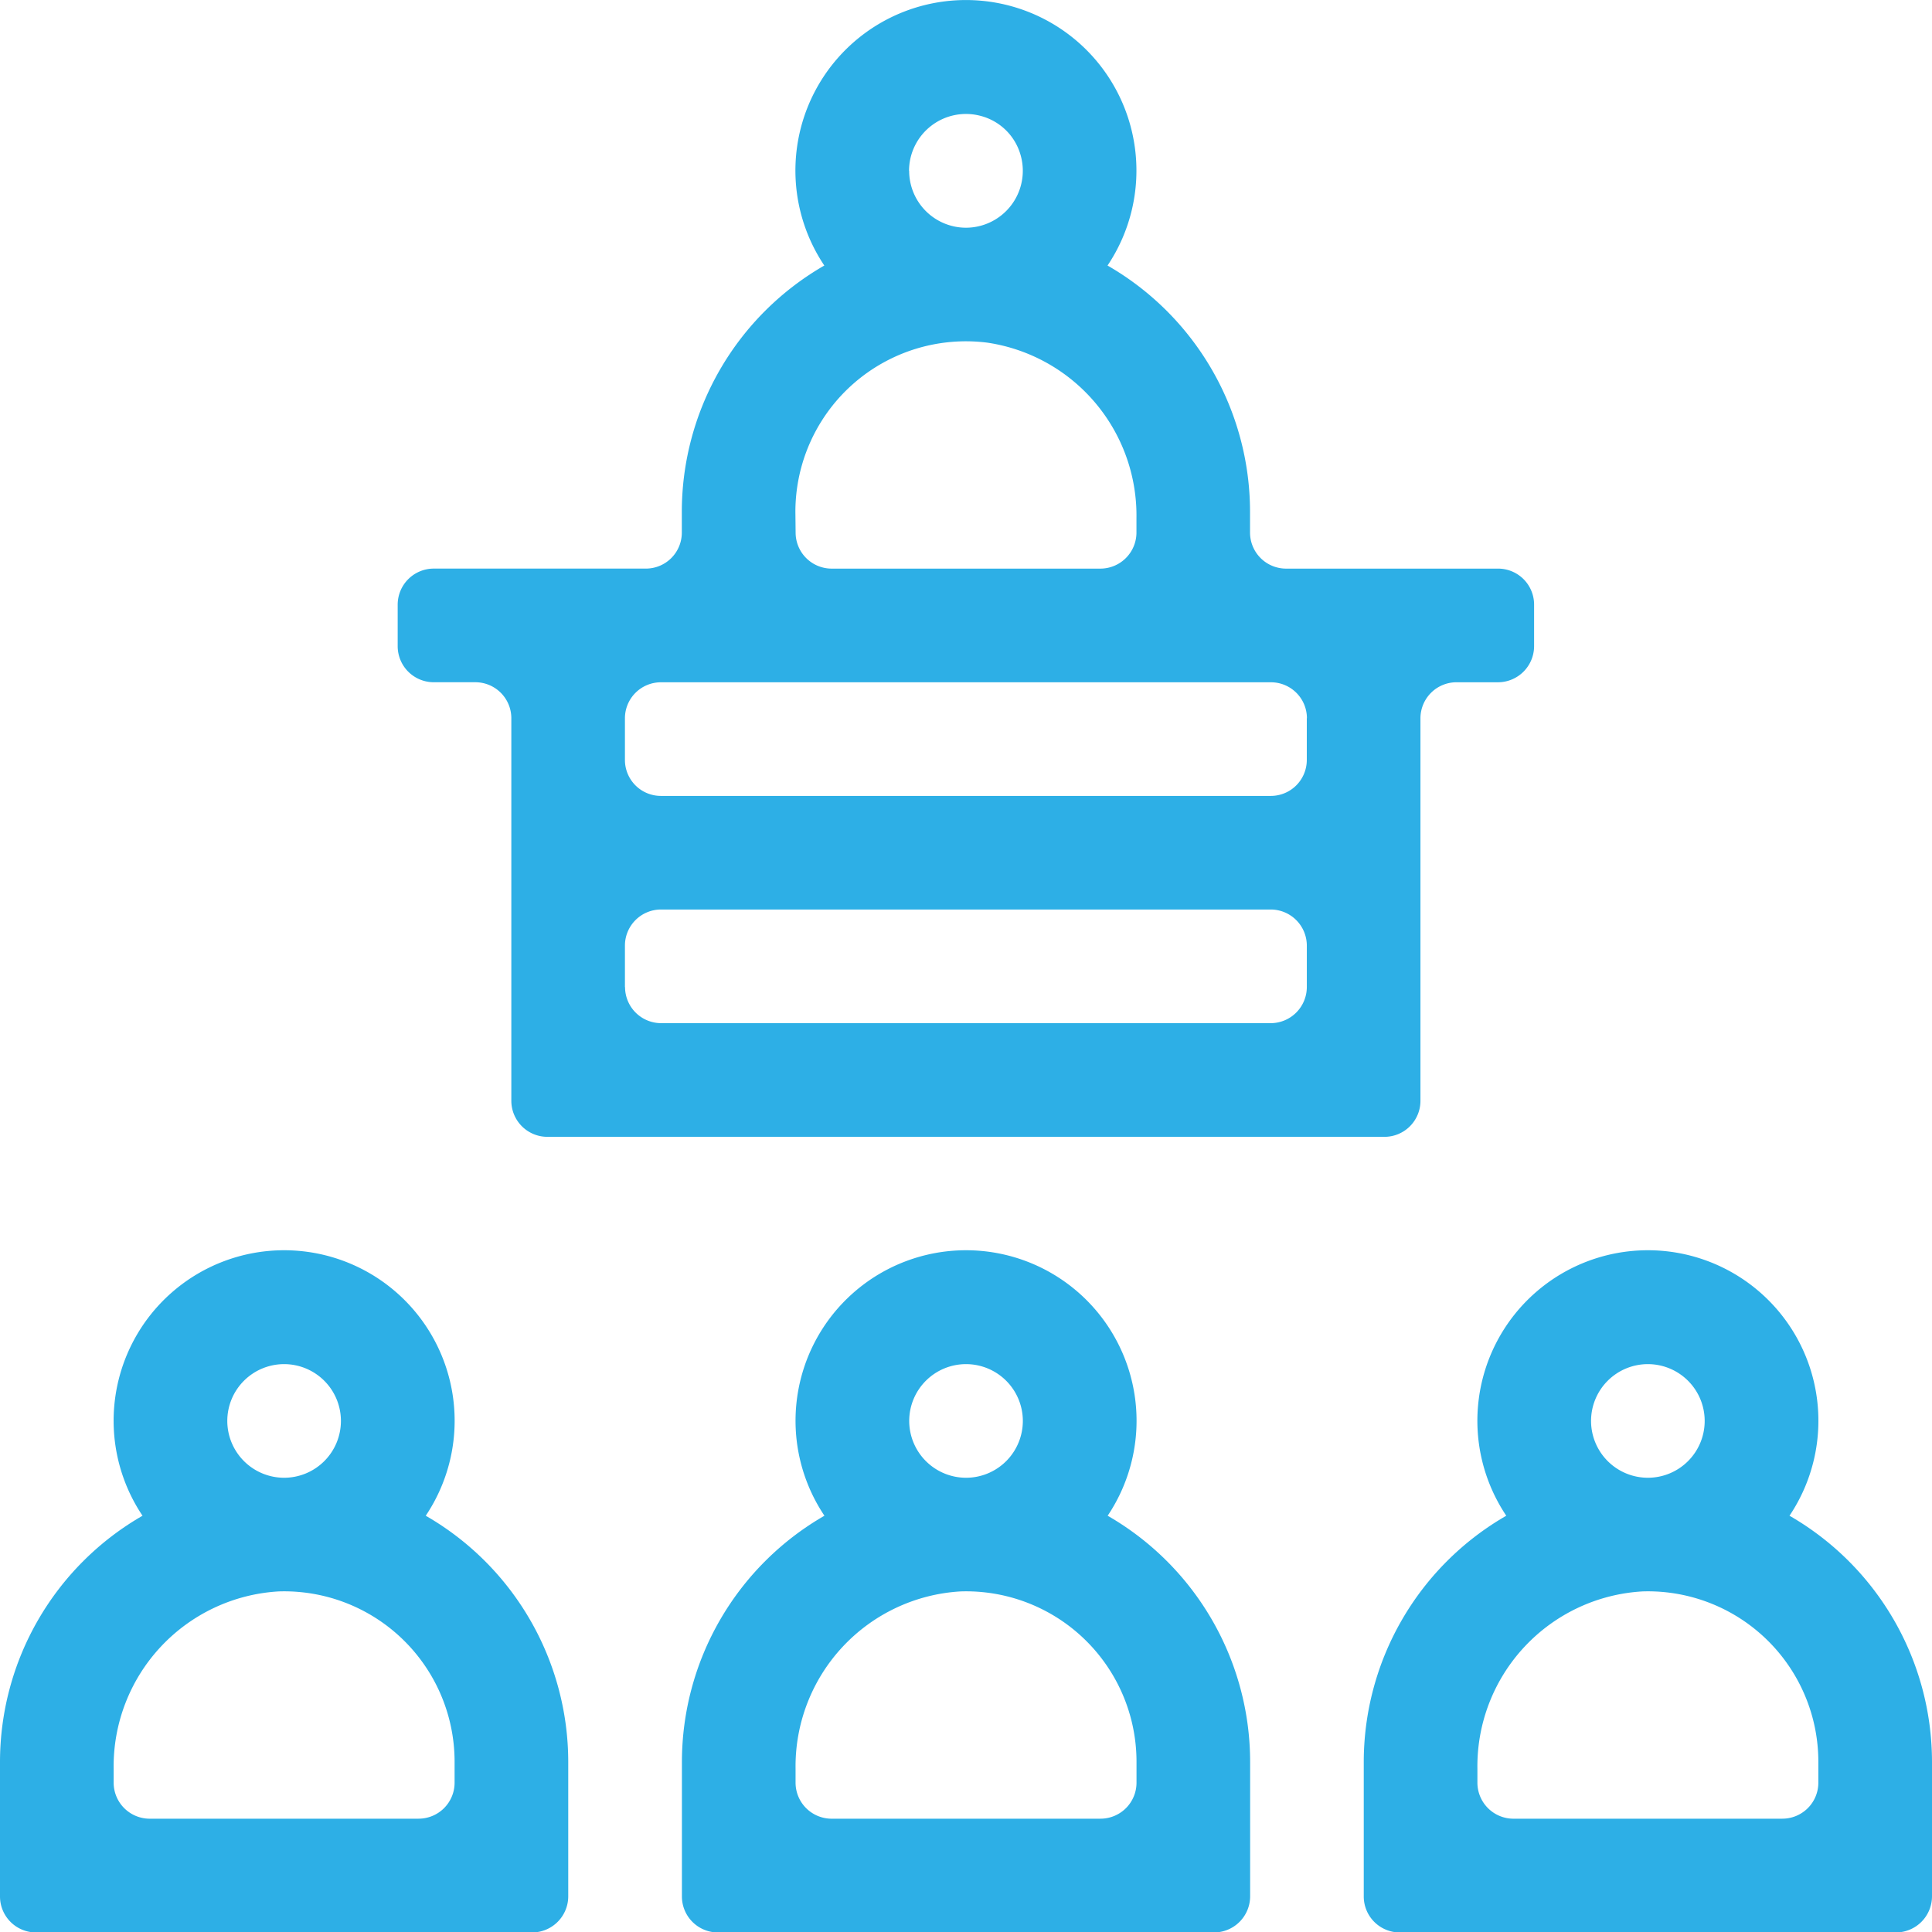
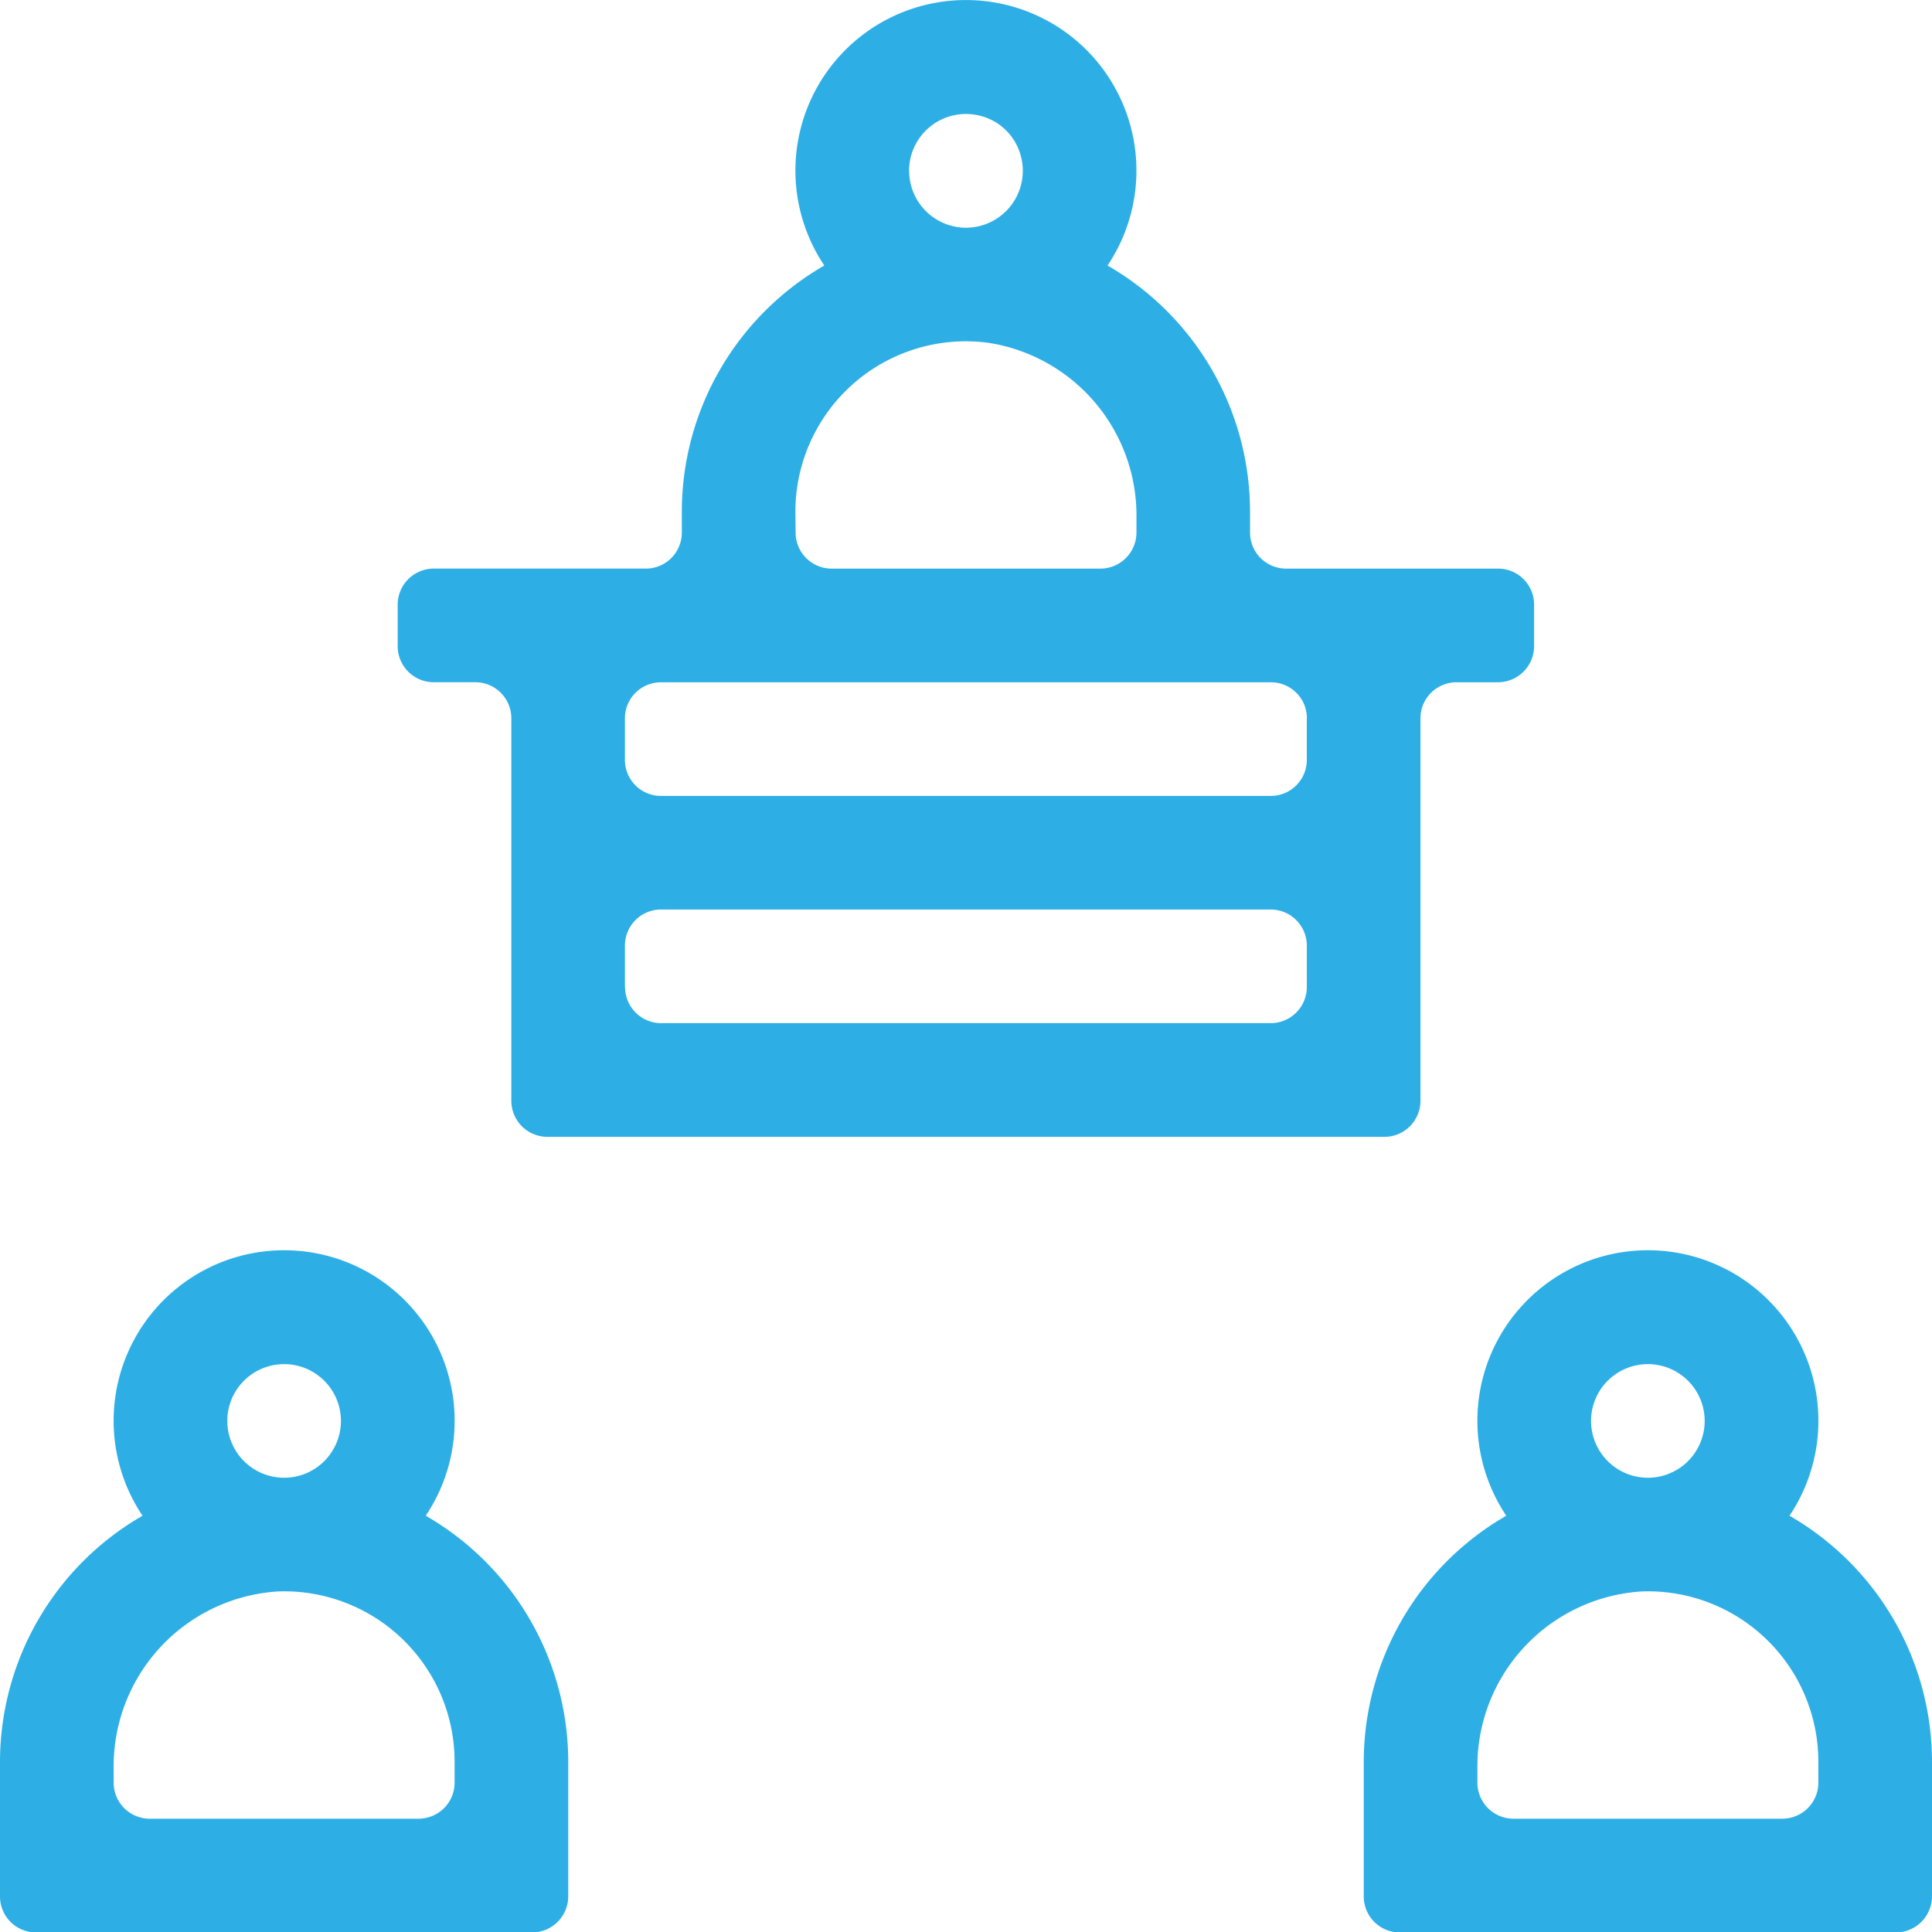
<svg xmlns="http://www.w3.org/2000/svg" width="77.672" height="77.686" viewBox="0 0 77.672 77.686">
  <g id="conference" transform="translate(-223.895 -281.784)">
    <path id="Path_69" data-name="Path 69" d="M241.011,342.721a6.855,6.855,0,1,0-11.386,0,11.426,11.426,0,0,0-5.73,9.9v5.406a1.447,1.447,0,0,0,1.447,1.447h19.944a1.454,1.454,0,0,0,1.454-1.454v-5.4A11.425,11.425,0,0,0,241.011,342.721Zm-7.978-3.811a2.284,2.284,0,1,1,2.284,2.284h0A2.287,2.287,0,0,1,233.033,338.91Zm7.691,15.991h-10.81a1.45,1.45,0,0,1-1.45-1.45V352.9a7.044,7.044,0,0,1,6.643-7.137,6.853,6.853,0,0,1,7.064,6.85v.837A1.447,1.447,0,0,1,240.724,354.9Z" fill="#2dafe6" />
    <path id="Path_72" data-name="Path 72" d="M245.9,327.488h33.654a1.447,1.447,0,0,0,1.447-1.447V310.663a1.45,1.45,0,0,1,1.45-1.45h1.665a1.454,1.454,0,0,0,1.454-1.454v-1.668a1.447,1.447,0,0,0-1.447-1.447H275.6a1.45,1.45,0,0,1-1.45-1.45v-.835a11.427,11.427,0,0,0-5.729-9.9,6.855,6.855,0,1,0-11.386,0,11.427,11.427,0,0,0-5.729,9.9v.838a1.445,1.445,0,0,1-1.446,1.446h-8.526a1.451,1.451,0,0,0-1.451,1.451v1.668a1.45,1.45,0,0,0,1.45,1.45h1.672a1.447,1.447,0,0,1,1.447,1.447v15.379A1.45,1.45,0,0,0,245.9,327.488Zm3.119-6.02V319.8a1.451,1.451,0,0,1,1.451-1.451h24.51a1.453,1.453,0,0,1,1.453,1.453v1.662a1.454,1.454,0,0,1-1.454,1.454H250.476A1.452,1.452,0,0,1,249.024,321.468Zm11.422-32.816a2.289,2.289,0,0,1,2.893-2.205,2.259,2.259,0,0,1,1.6,1.6,2.289,2.289,0,0,1-2.206,2.892h0A2.287,2.287,0,0,1,260.446,288.652Zm-4.569,13.707a6.855,6.855,0,0,1,7.712-6.8,7.027,7.027,0,0,1,6,7.061v.571a1.452,1.452,0,0,1-1.453,1.453h-10.8a1.45,1.45,0,0,1-1.45-1.449Zm20.56,8.3v1.677a1.446,1.446,0,0,1-1.446,1.446h-24.52a1.446,1.446,0,0,1-1.447-1.446v-1.676a1.447,1.447,0,0,1,1.446-1.446h24.521A1.446,1.446,0,0,1,276.437,310.658Z" fill="#2dafe6" />
-     <path id="Path_69-2" data-name="Path 69" d="M268.426,342.721a6.855,6.855,0,1,0-11.386,0,11.426,11.426,0,0,0-5.73,9.9v5.406a1.447,1.447,0,0,0,1.447,1.447H272.7a1.454,1.454,0,0,0,1.454-1.454v-5.4A11.425,11.425,0,0,0,268.426,342.721Zm-7.978-3.811a2.284,2.284,0,1,1,2.284,2.284h0A2.287,2.287,0,0,1,260.448,338.91Zm7.691,15.991h-10.81a1.45,1.45,0,0,1-1.45-1.45V352.9a7.044,7.044,0,0,1,6.643-7.137,6.853,6.853,0,0,1,7.064,6.85v.837A1.447,1.447,0,0,1,268.139,354.9Z" fill="#2dafe6" />
    <path id="Path_69-3" data-name="Path 69" d="M295.838,342.721a6.855,6.855,0,1,0-11.386,0,11.426,11.426,0,0,0-5.73,9.9v5.406a1.447,1.447,0,0,0,1.447,1.447h19.944a1.454,1.454,0,0,0,1.454-1.454v-5.4A11.427,11.427,0,0,0,295.838,342.721Zm-7.978-3.811a2.284,2.284,0,1,1,2.284,2.284h0A2.286,2.286,0,0,1,287.86,338.91Zm7.691,15.991h-10.81a1.45,1.45,0,0,1-1.45-1.45V352.9a7.043,7.043,0,0,1,6.642-7.137,6.853,6.853,0,0,1,7.065,6.85v.837A1.447,1.447,0,0,1,295.551,354.9Z" fill="#2dafe6" />
  </g>
</svg>